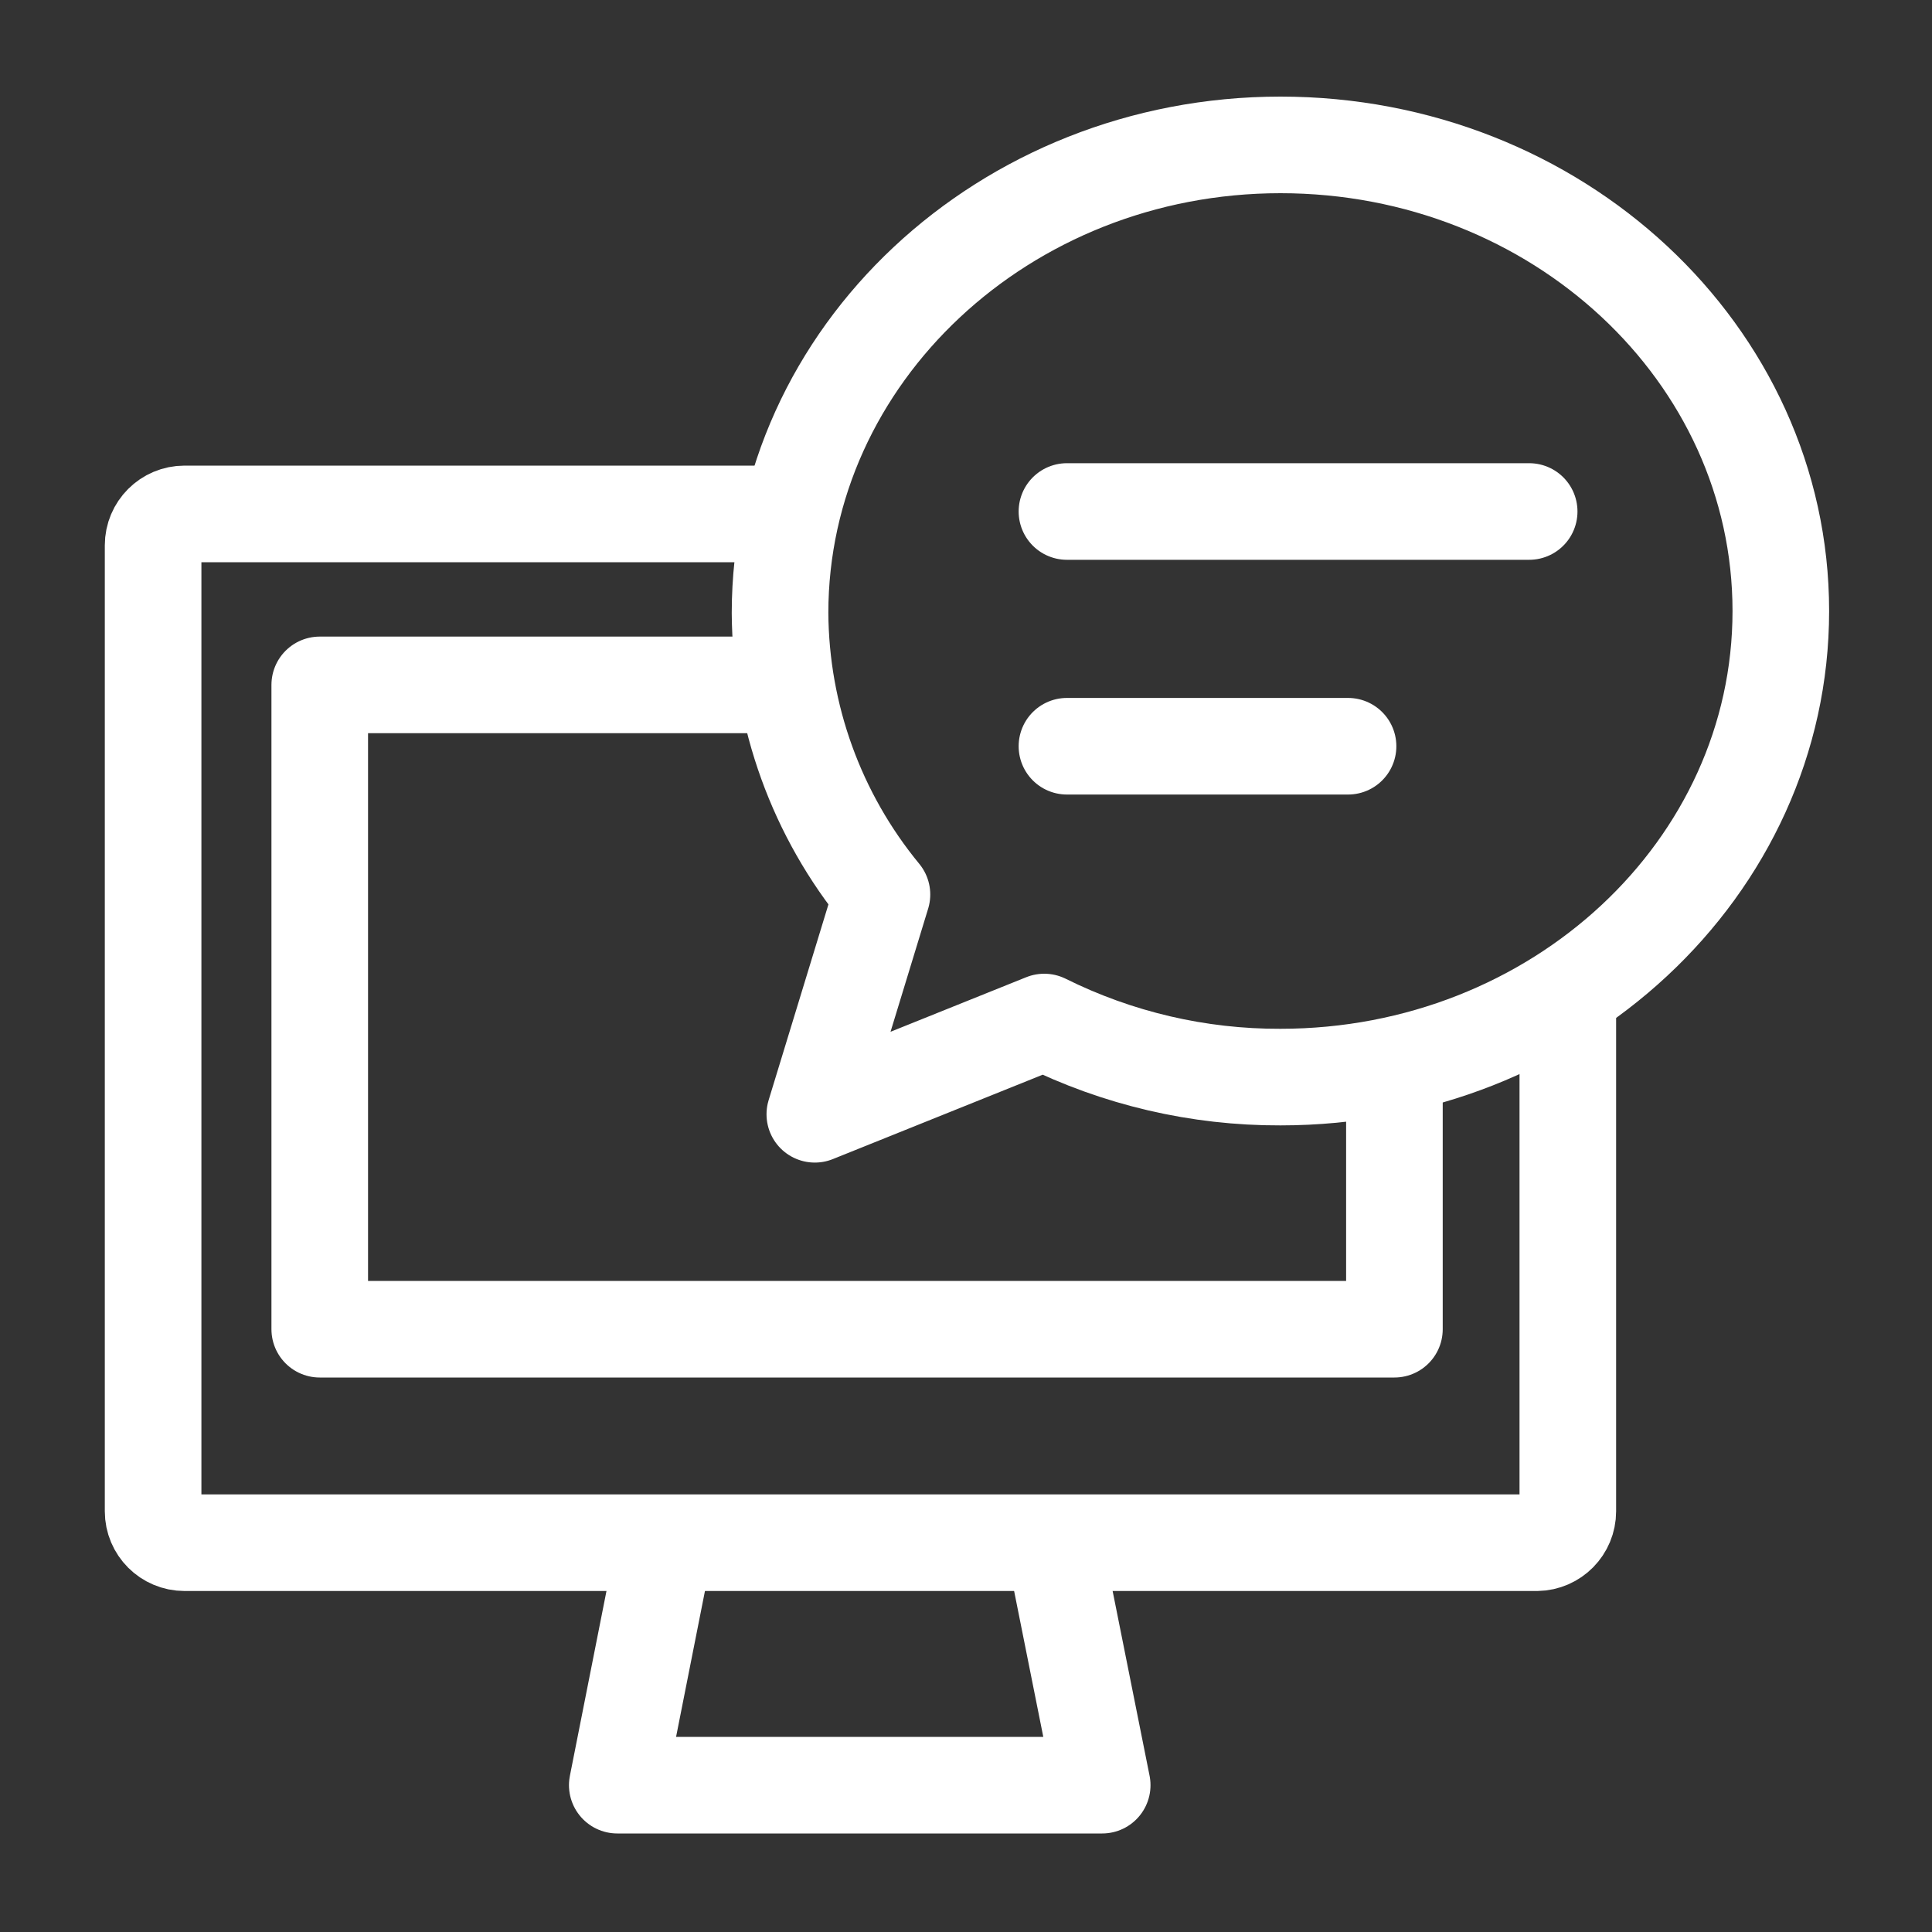
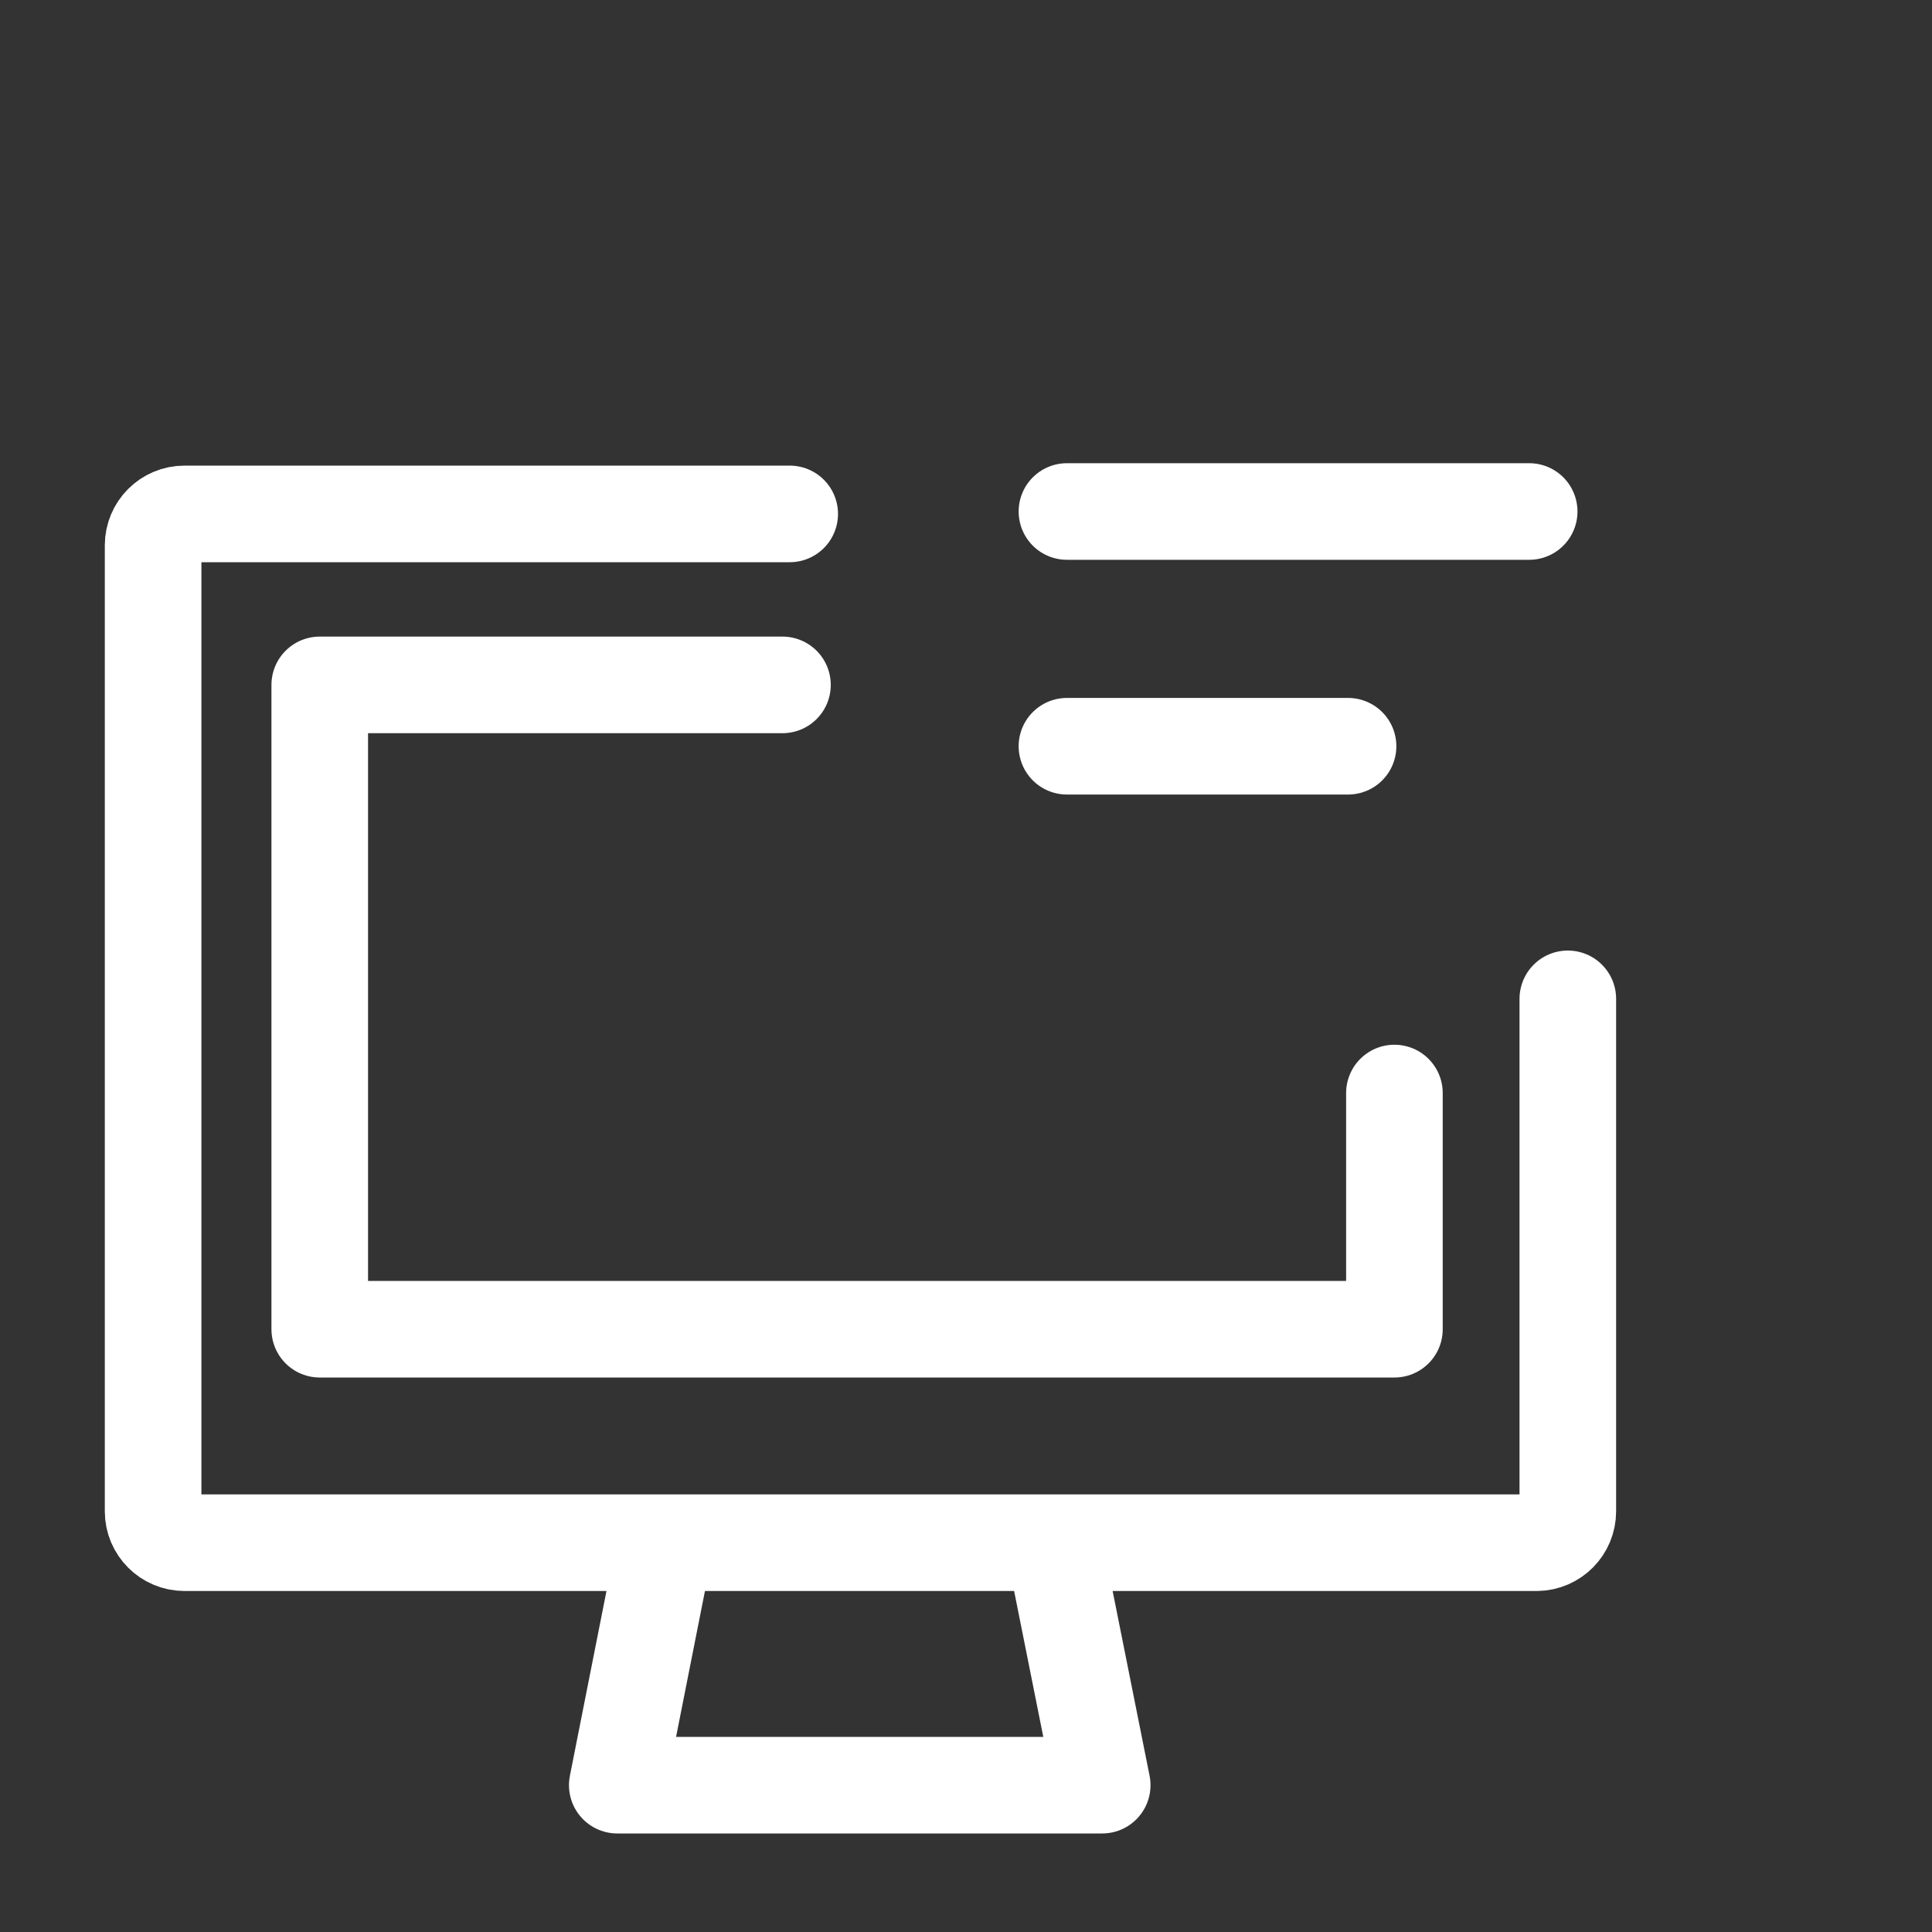
<svg xmlns="http://www.w3.org/2000/svg" id="_レイヤー_1" width="40" height="40" viewBox="0 0 40 40">
  <rect x="0" y="0" width="40" height="40" fill="#333333" stroke="none" />
  <defs>
    <style>.cls-1,.cls-2{fill:none;}.cls-2{stroke:#fff;stroke-linecap:round;stroke-linejoin:round;stroke-width:2px;}</style>
  </defs>
  <g id="_レイヤー_2">
    <g id="top">
-       <rect class="cls-1" width="40" height="40" />
-     </g>
+       </g>
  </g>
  <polyline class="cls-2" points="21.82 31.96 22.82 36.96 12.78 36.96 13.77 31.96" />
  <path class="cls-2" d="M32.46,20.68v10.61c0.0.355-.285.645-.64.65H3.82c-.359,0-.65-.291-.65-.65V11.29c0-.359.291-.65.65-.65h12.53" />
  <polyline class="cls-2" points="28.87 22.63 28.87 27.52 6.62 27.52 6.62 14.18 16.2 14.18" />
-   <path class="cls-2" d="M18.26,18.52c-1.353-1.643-2.098-3.702-2.11-5.83,0-5.33,4.64-9.69,10.36-9.69s10.36,4.32,10.36,9.65-4.64,9.65-10.36,9.65c-1.696.006-3.371-.385-4.89-1.14l-4.75,1.91,1.39-4.55Z" />
  <line class="cls-2" x1="22.09" y1="10.59" x2="31.66" y2="10.59" />
  <line class="cls-2" x1="22.09" y1="15.45" x2="27.91" y2="15.45" />
</svg>